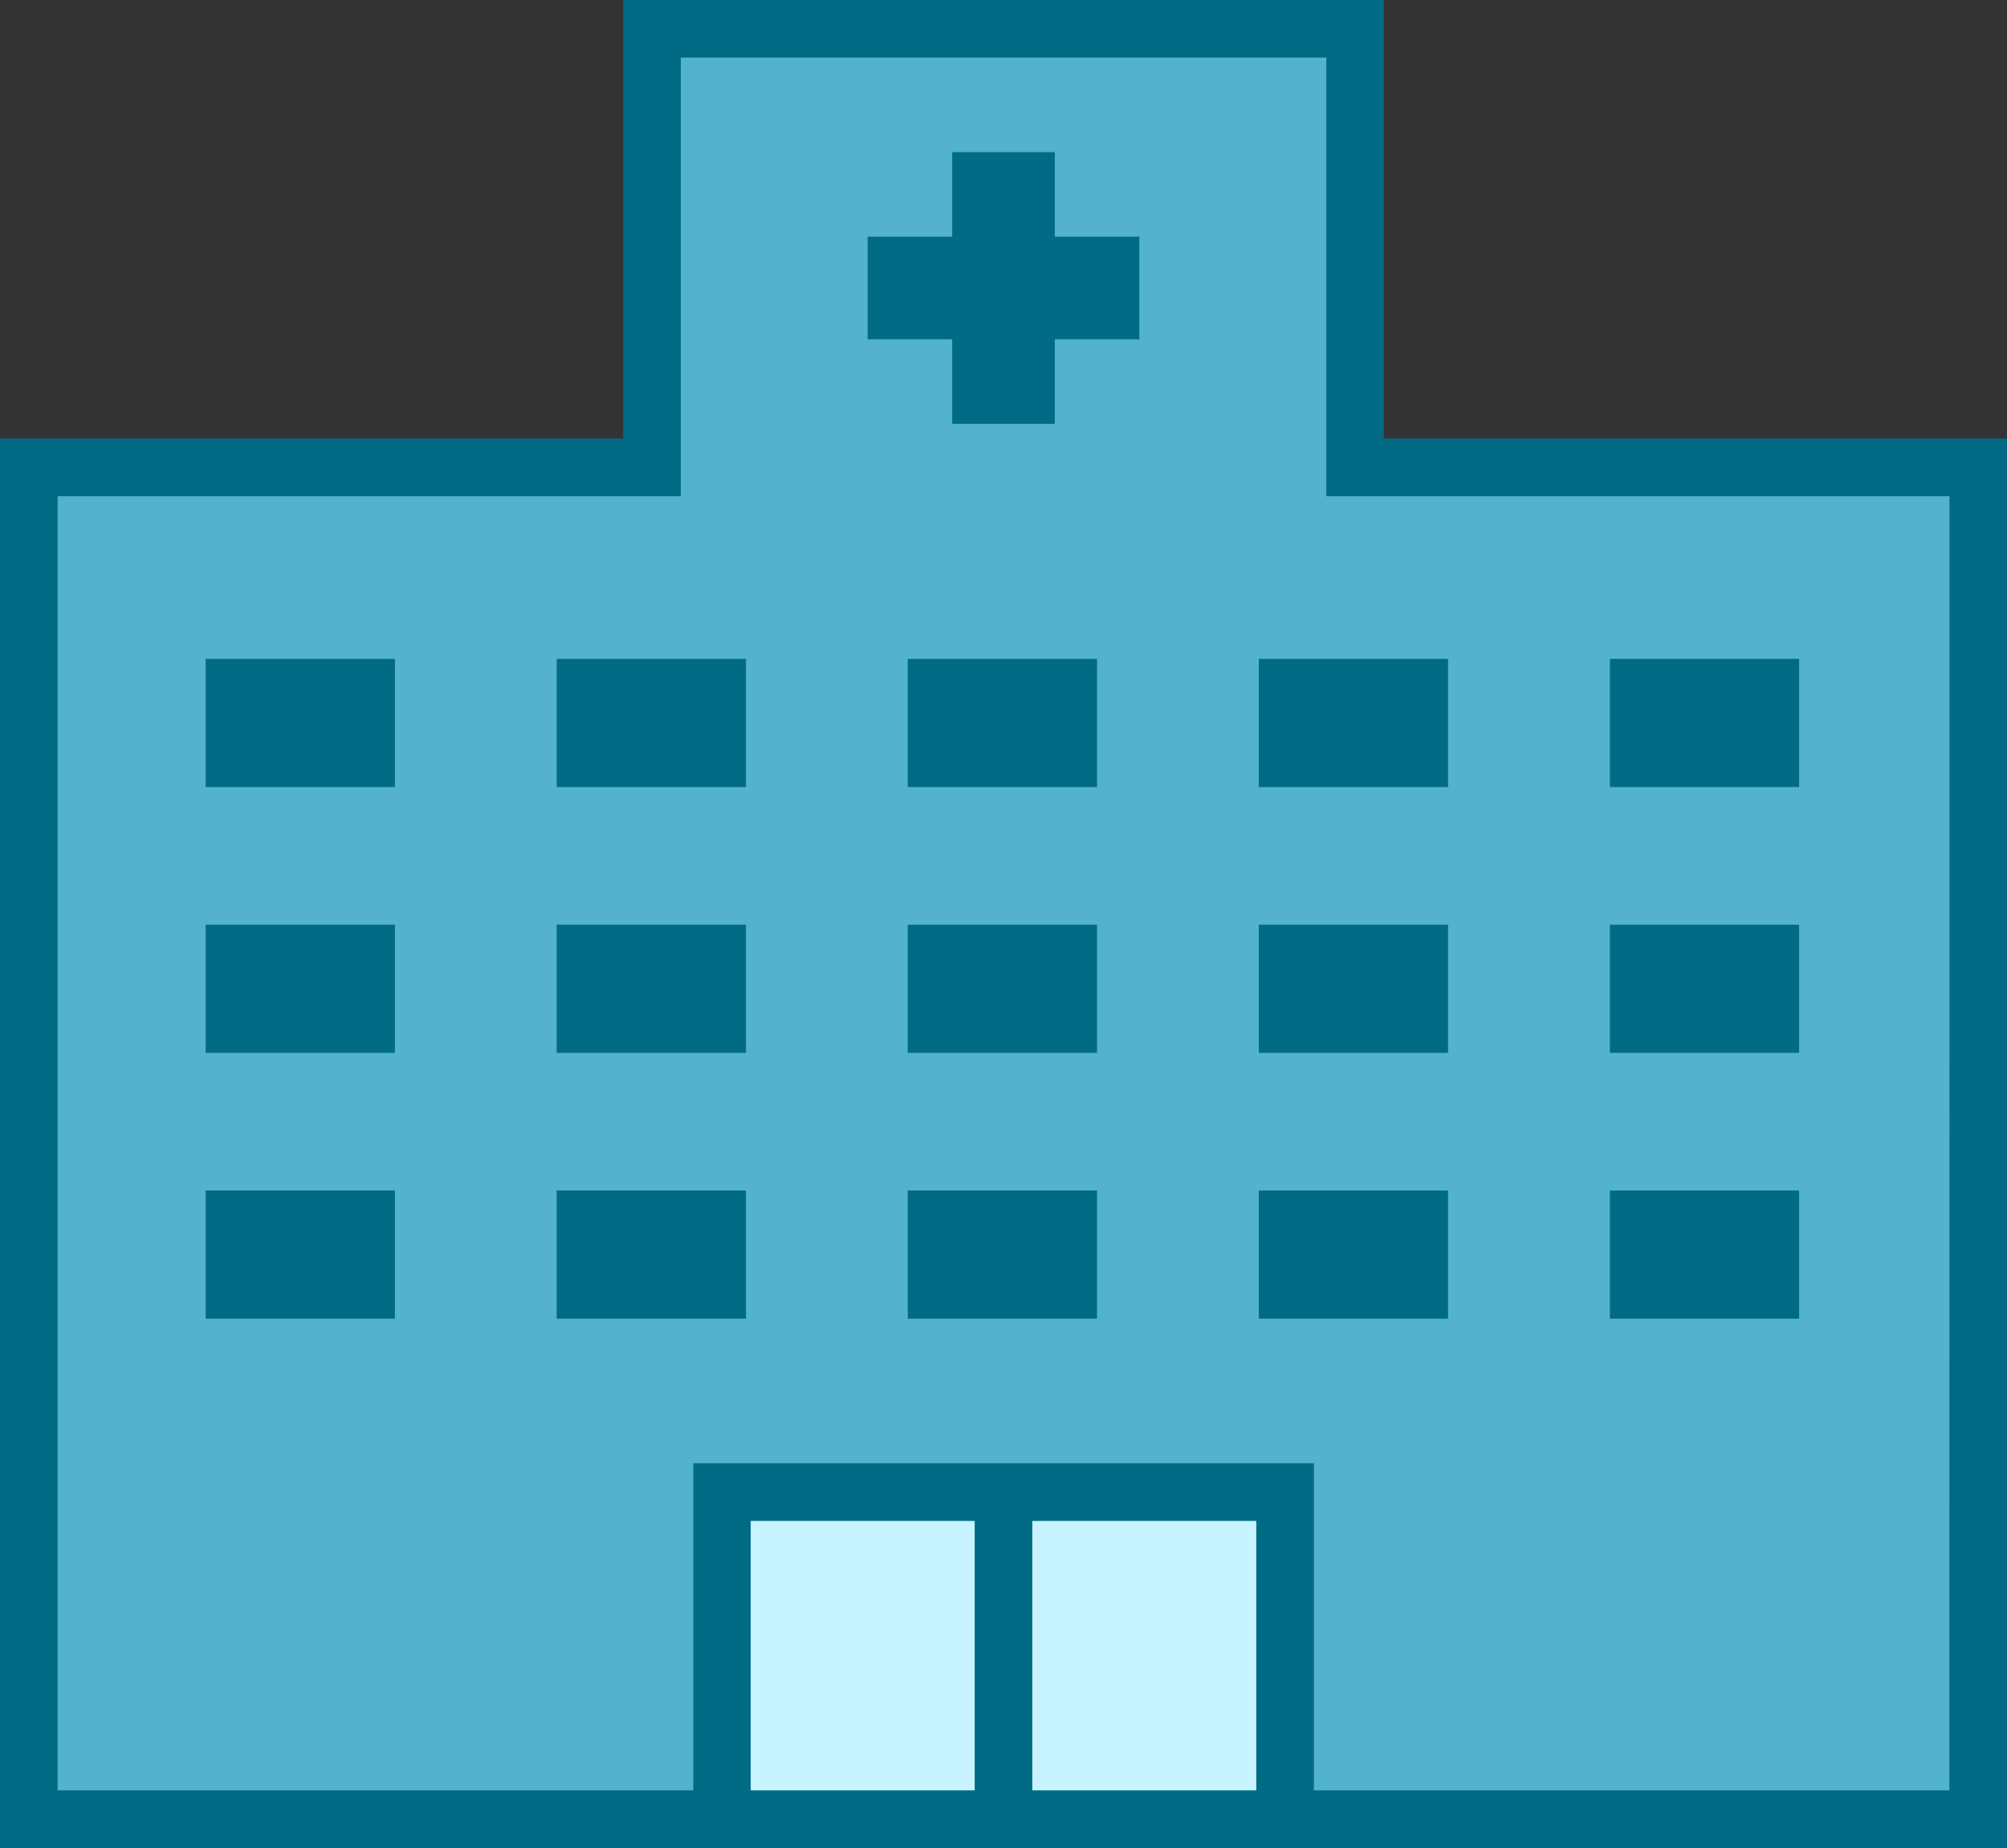
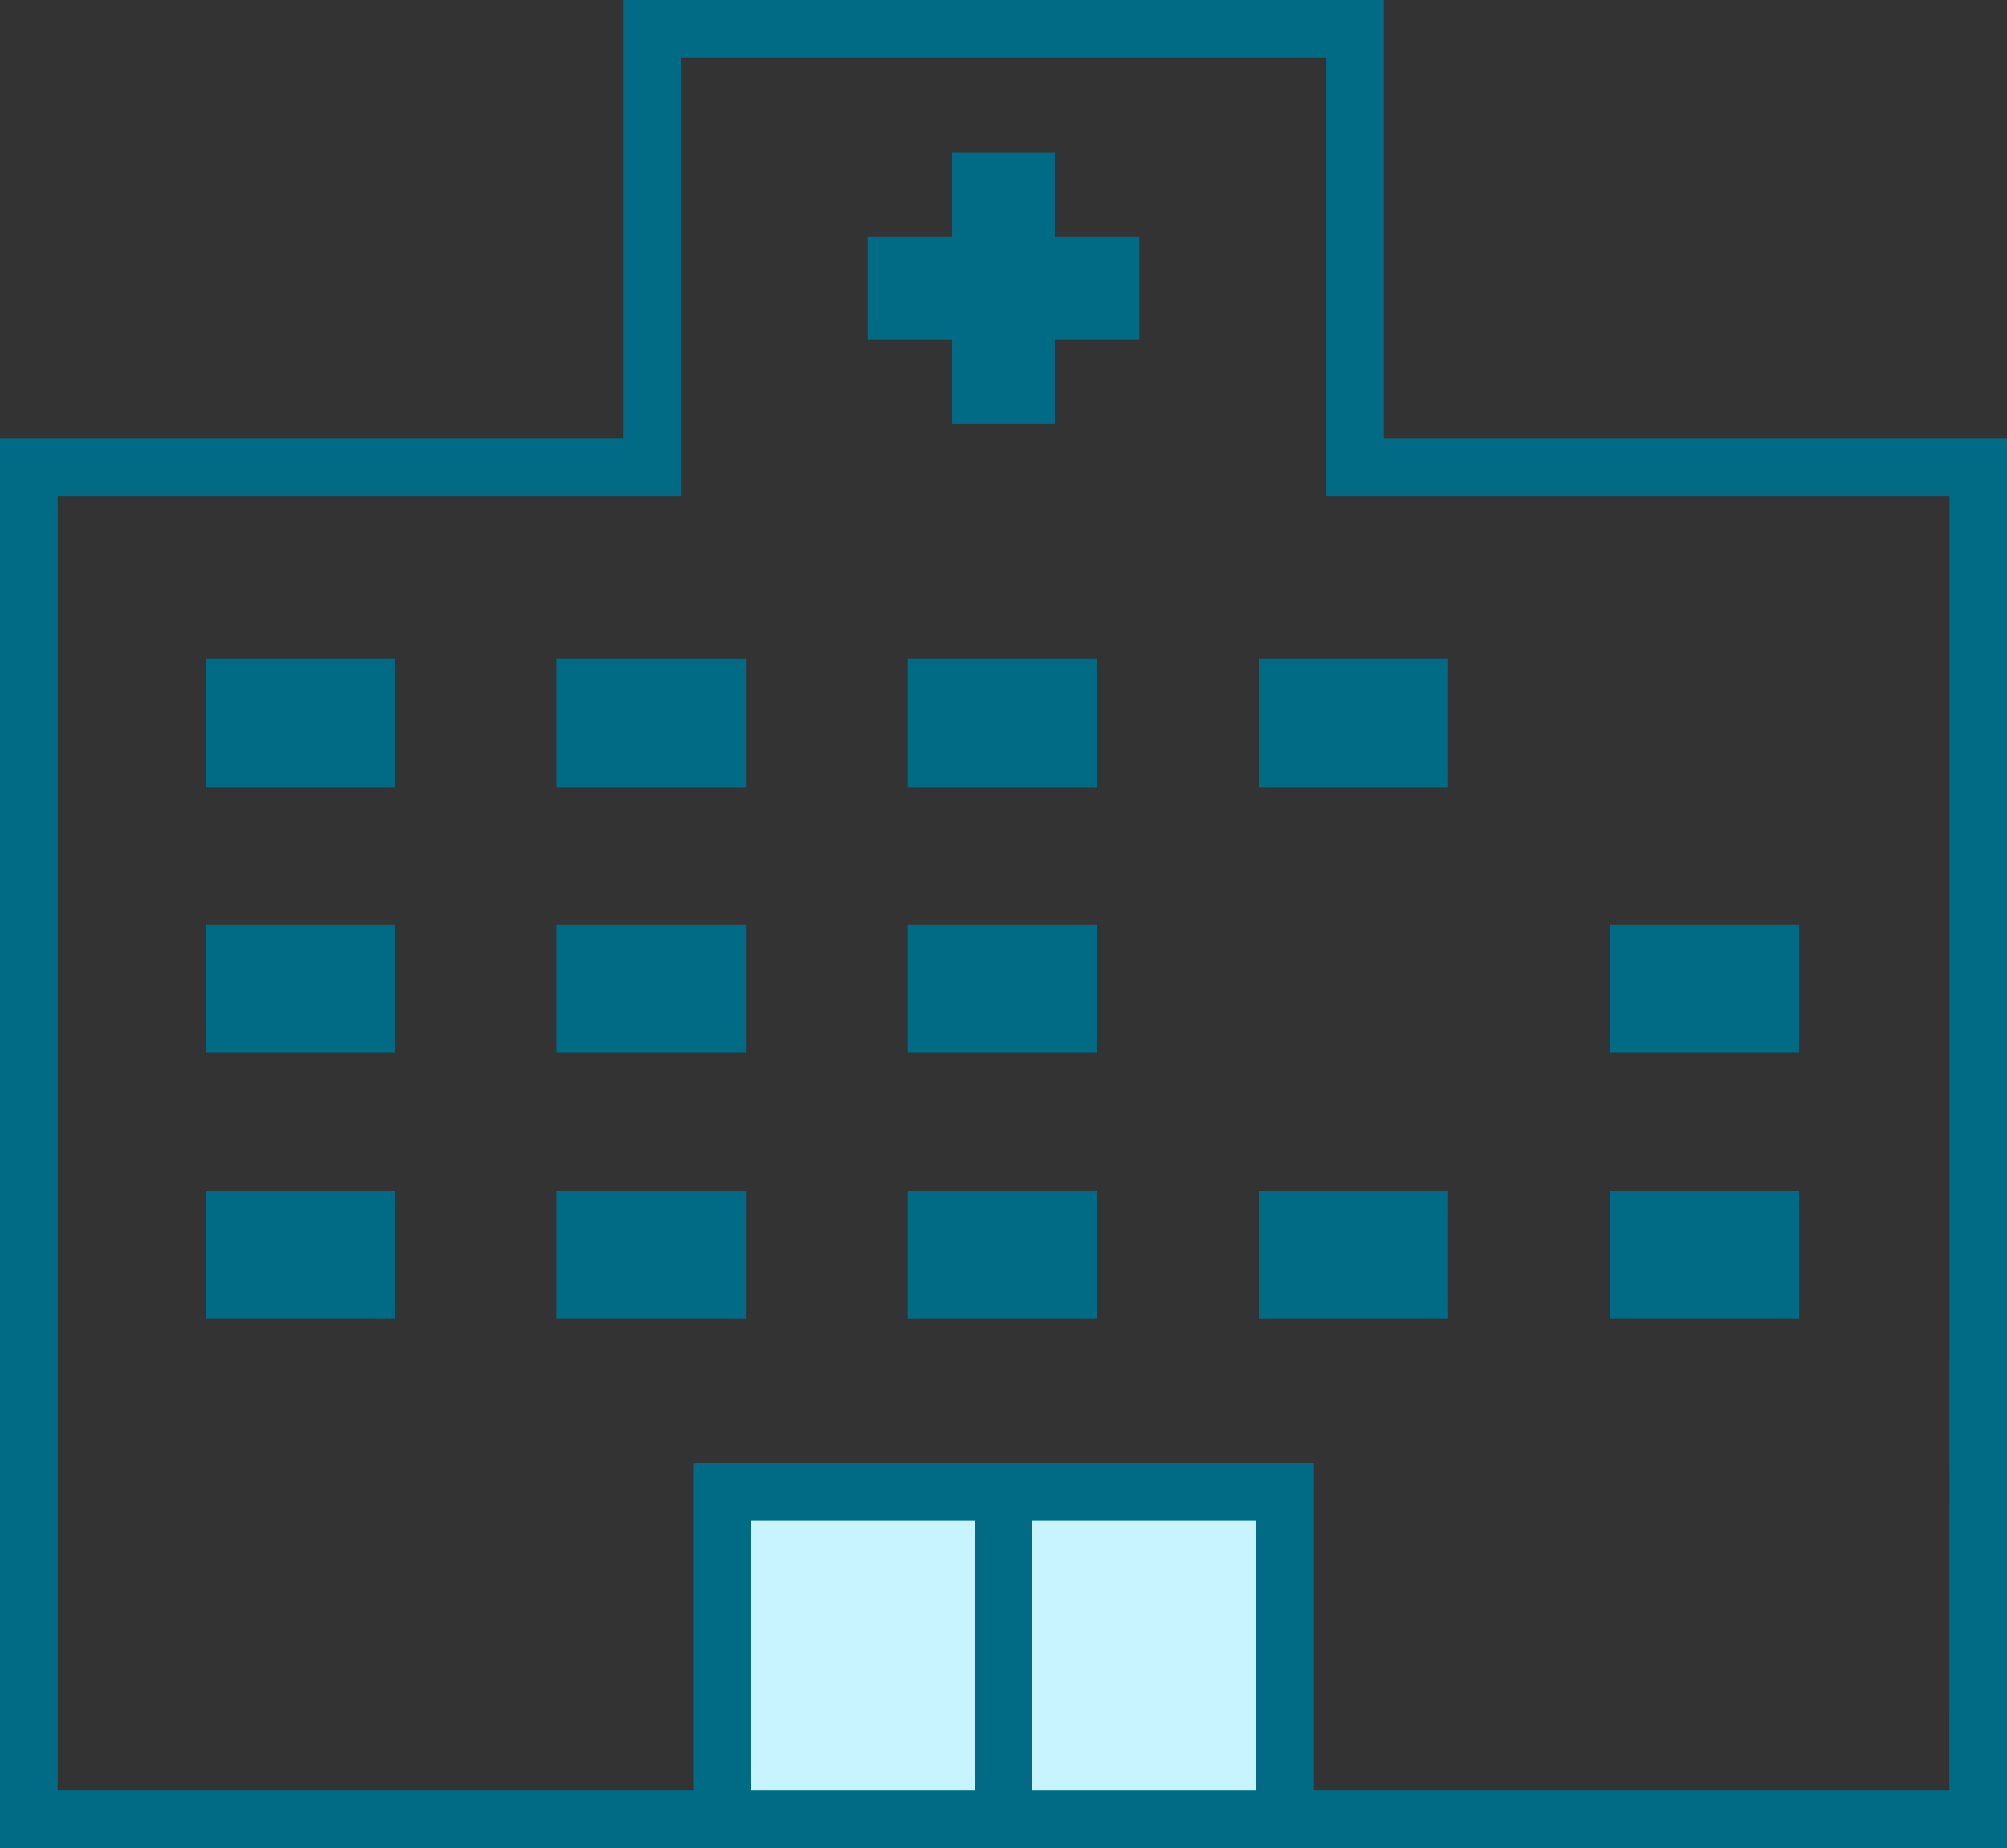
<svg xmlns="http://www.w3.org/2000/svg" width="69.336" height="63.847" viewBox="0 0 69.336 63.847">
  <rect x="0" y="0" width="69.336" height="63.847" fill="#333333" stroke="none" />
  <g transform="translate(0 0.001)">
-     <path d="M.7,16.224H22.657V.794H46.492v15.43h21.95V62.656H.7Z" transform="translate(0.223 0.252)" fill="#53b3cc" />
    <rect width="19.778" height="11.867" transform="translate(24.676 50.766)" fill="#c7f4ff" />
    <path d="M84.556,60.869V45.716H58.28V60.869H36.75v48.694h69.336V60.869Zm-4.405,46.7H72.413V98.262h7.738Zm-9.728,0H62.685V98.262h7.738Zm33.673,0H82.141v-11.3H60.7v11.3H38.74V62.859H60.27V47.706h22.3V62.859H104.1Z" transform="translate(-36.75 -45.717)" fill="#016b86" />
    <g transform="translate(7.104 22.761)">
      <rect width="6.539" height="4.429" transform="translate(0 18.367)" fill="#016b86" />
      <rect width="6.539" height="4.429" transform="translate(12.128 18.367)" fill="#016b86" />
      <rect width="6.539" height="4.429" transform="translate(24.256 18.367)" fill="#016b86" />
      <rect width="6.539" height="4.429" transform="translate(36.384 18.367)" fill="#016b86" />
      <rect width="6.539" height="4.429" transform="translate(48.512 18.367)" fill="#016b86" />
      <rect width="6.539" height="4.429" transform="translate(0 9.183)" fill="#016b86" />
      <rect width="6.539" height="4.429" transform="translate(12.128 9.183)" fill="#016b86" />
      <rect width="6.539" height="4.429" transform="translate(24.256 9.183)" fill="#016b86" />
-       <rect width="6.539" height="4.429" transform="translate(36.384 9.183)" fill="#016b86" />
      <rect width="6.539" height="4.429" transform="translate(48.512 9.183)" fill="#016b86" />
      <rect width="6.539" height="4.429" fill="#016b86" />
      <rect width="6.539" height="4.429" transform="translate(12.128)" fill="#016b86" />
      <rect width="6.539" height="4.429" transform="translate(24.256)" fill="#016b86" />
      <rect width="6.539" height="4.429" transform="translate(36.384)" fill="#016b86" />
-       <rect width="6.539" height="4.429" transform="translate(48.512)" fill="#016b86" />
    </g>
    <path d="M141.136,62.888H137.59v2.92h-2.92v3.545h2.92v2.92h3.546v-2.92h2.92V65.808h-2.92Z" transform="translate(-104.695 -57.632)" fill="#016b86" />
  </g>
</svg>